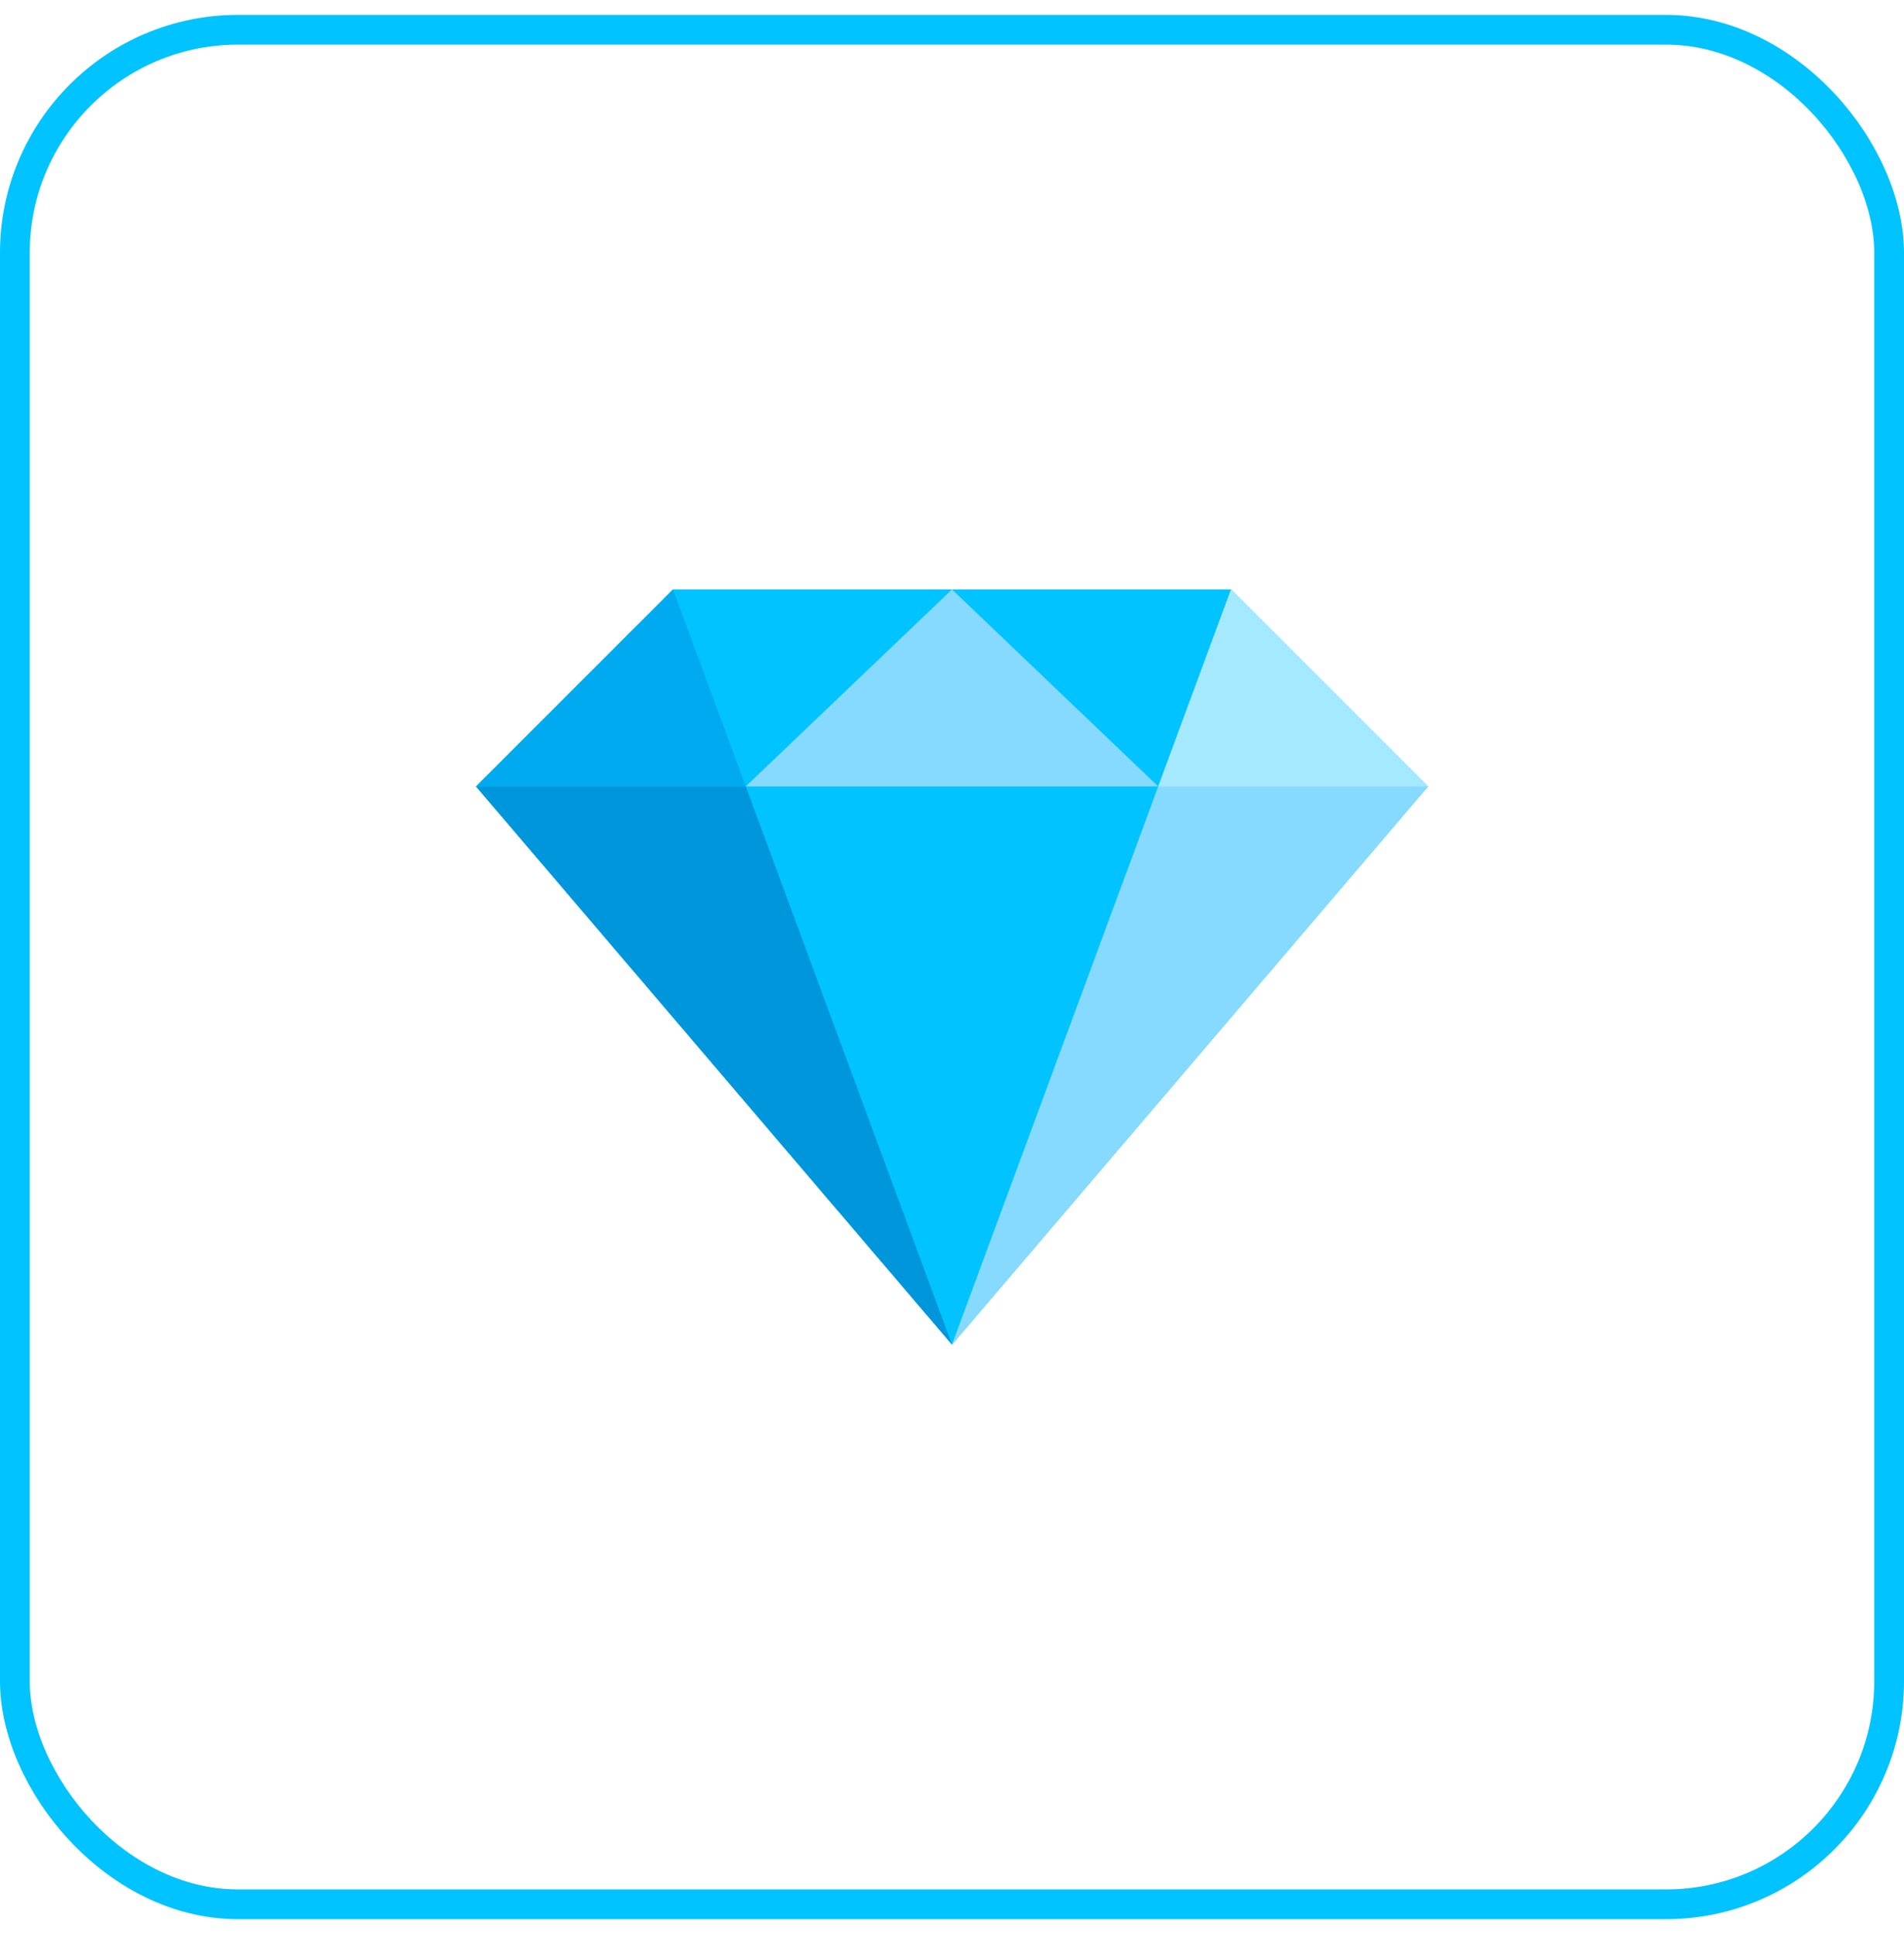
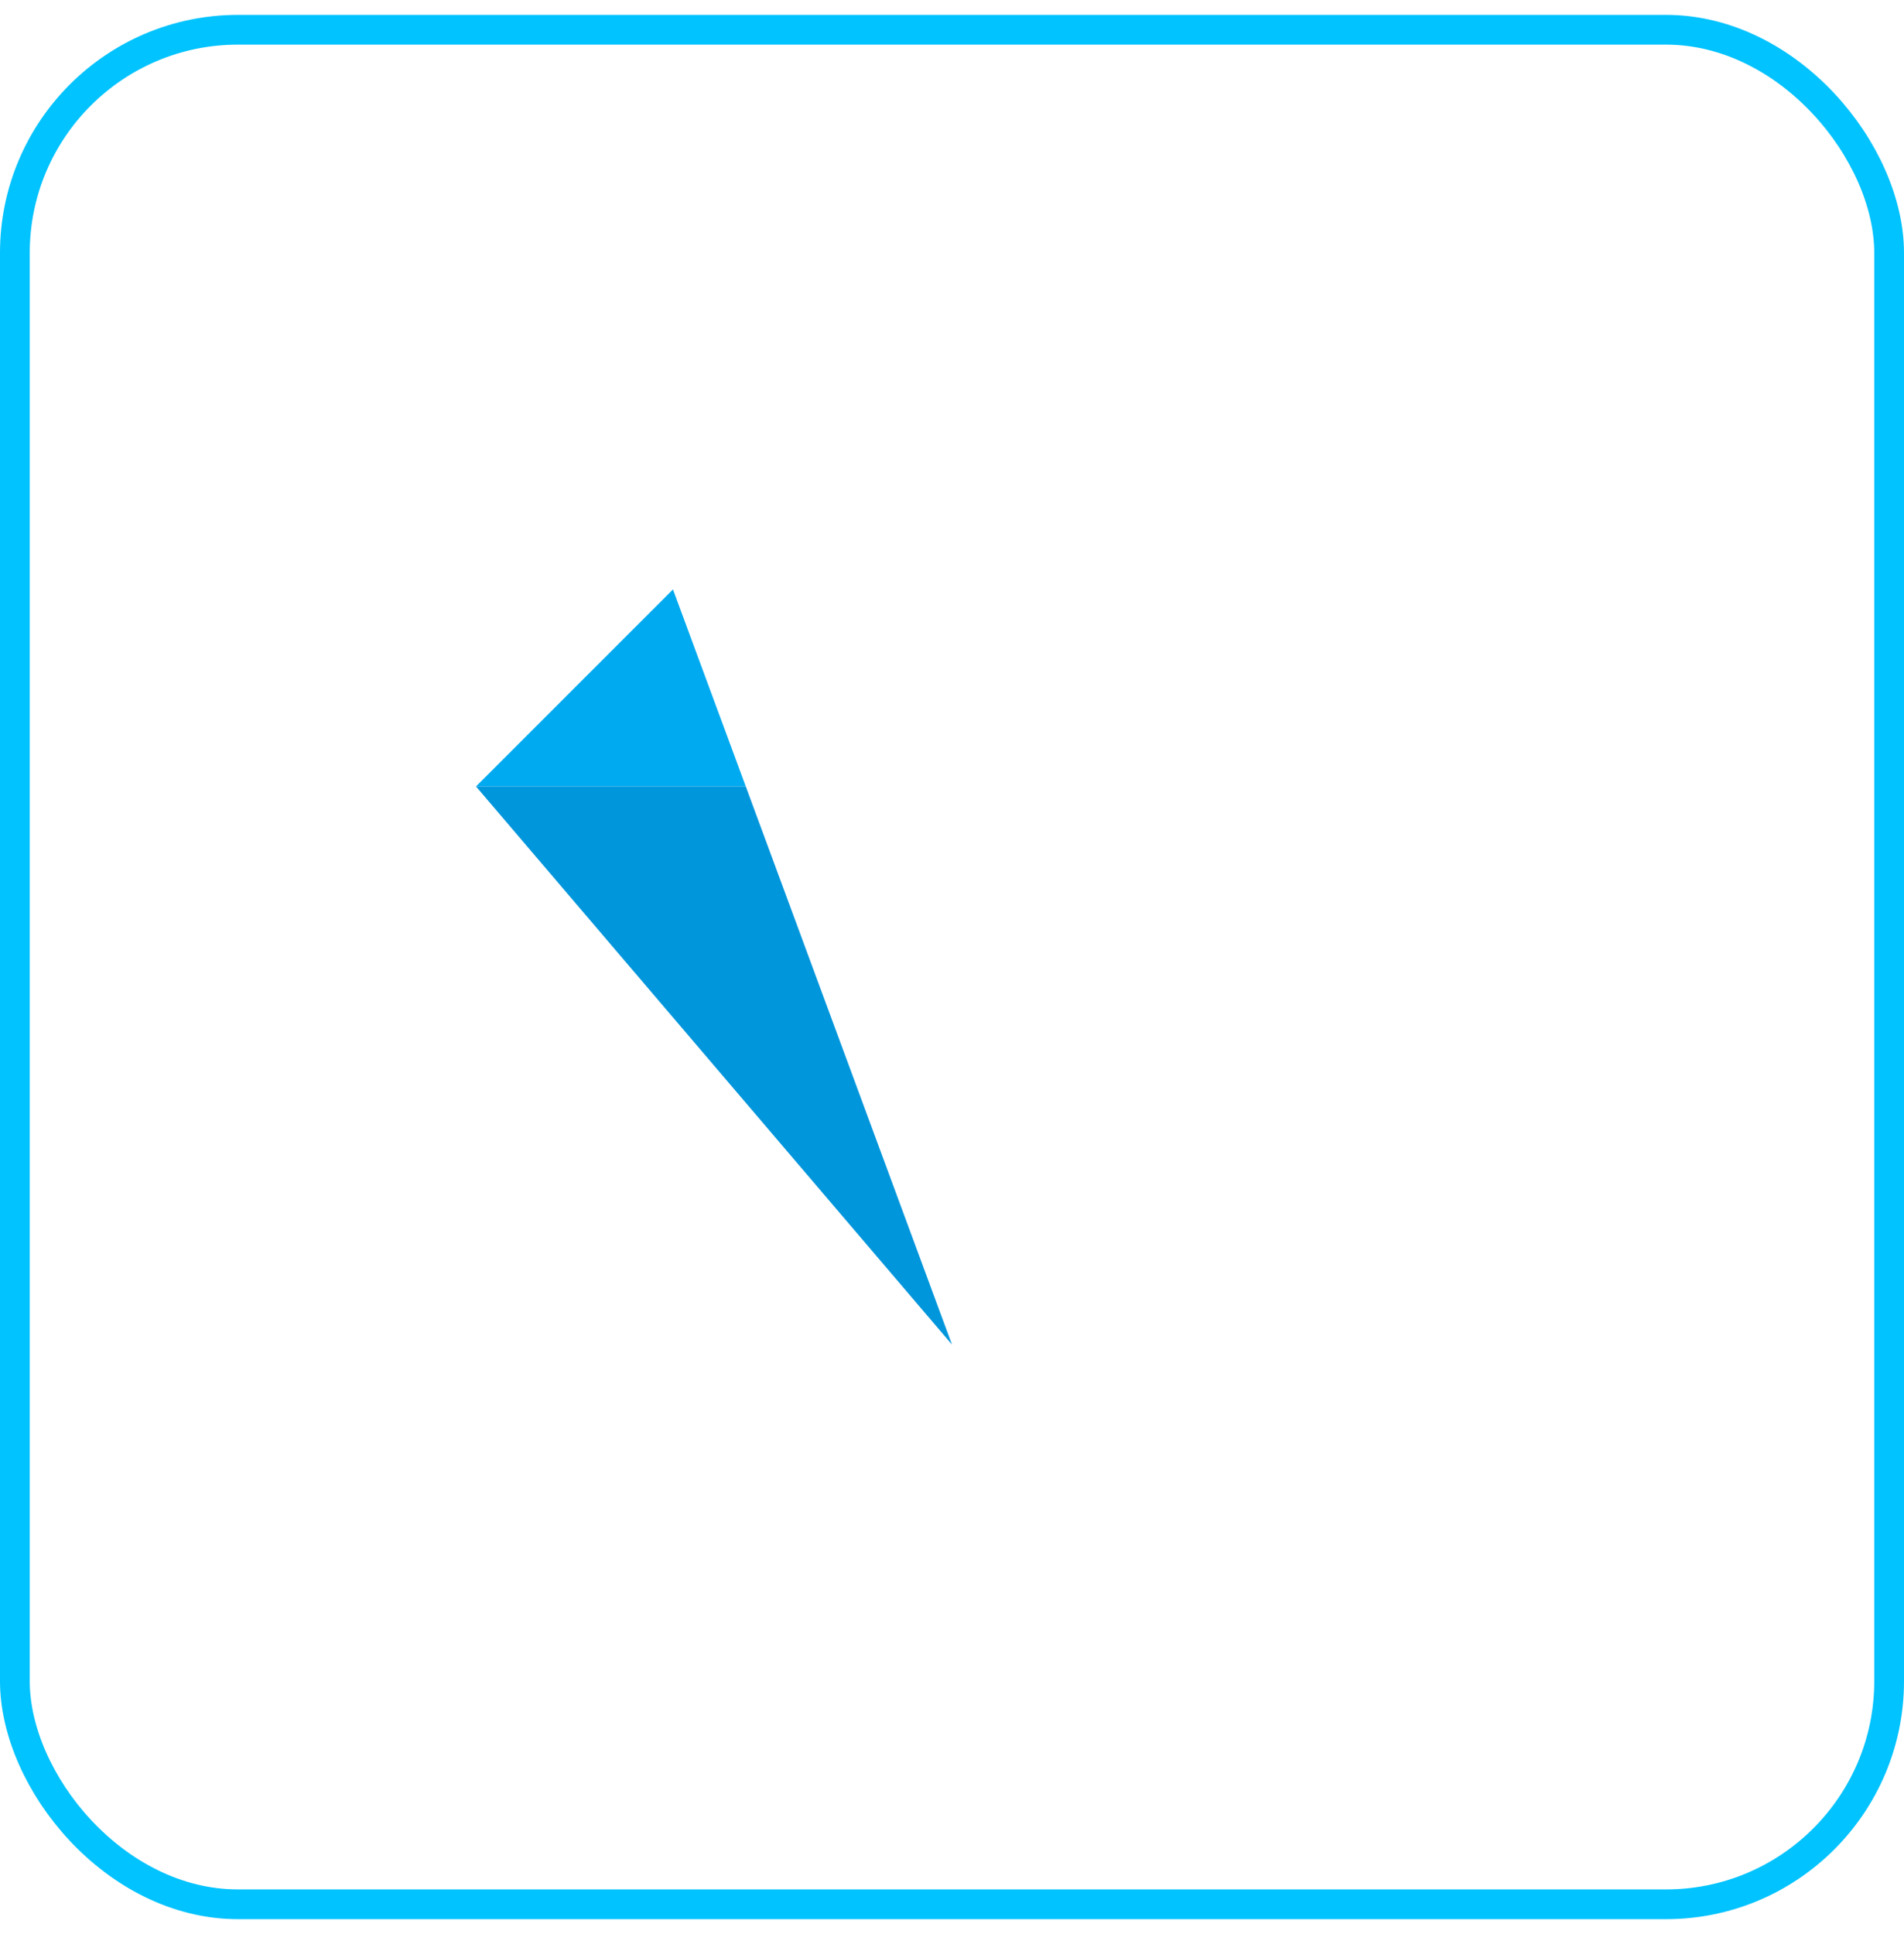
<svg xmlns="http://www.w3.org/2000/svg" width="64" height="65" viewBox="0 0 64 65" fill="none">
  <rect x="0.5" y="1" width="63" height="63" rx="7.5" stroke="#00C3FF" />
  <g clip-path="url(#clip0_2273_5409)">
-     <path d="M41.379 19.81H22.621L16 26.431L32 45.19L48 26.431L41.379 19.81Z" fill="#00C3FF" />
-     <path d="M41.379 19.81L32 45.19L48 26.431L41.379 19.81Z" fill="#87DAFF" />
    <path d="M22.621 19.81L25.068 26.431H16L22.621 19.81Z" fill="#00AAF0" />
-     <path d="M32 19.81L25.067 26.431H38.932L32 19.81Z" fill="#87DAFF" />
-     <path d="M38.933 26.431H48L41.38 19.81L38.933 26.431Z" fill="#A5E9FF" />
+     <path d="M32 19.81H38.932L32 19.81Z" fill="#87DAFF" />
    <path d="M16 26.431H25.068L32 45.19L16 26.431Z" fill="#0096DC" />
  </g>
  <defs>
    <clipPath id="clip0_2273_5409">
      <rect width="32" height="32" fill="white" transform="translate(16 16.5)" />
    </clipPath>
  </defs>
</svg>